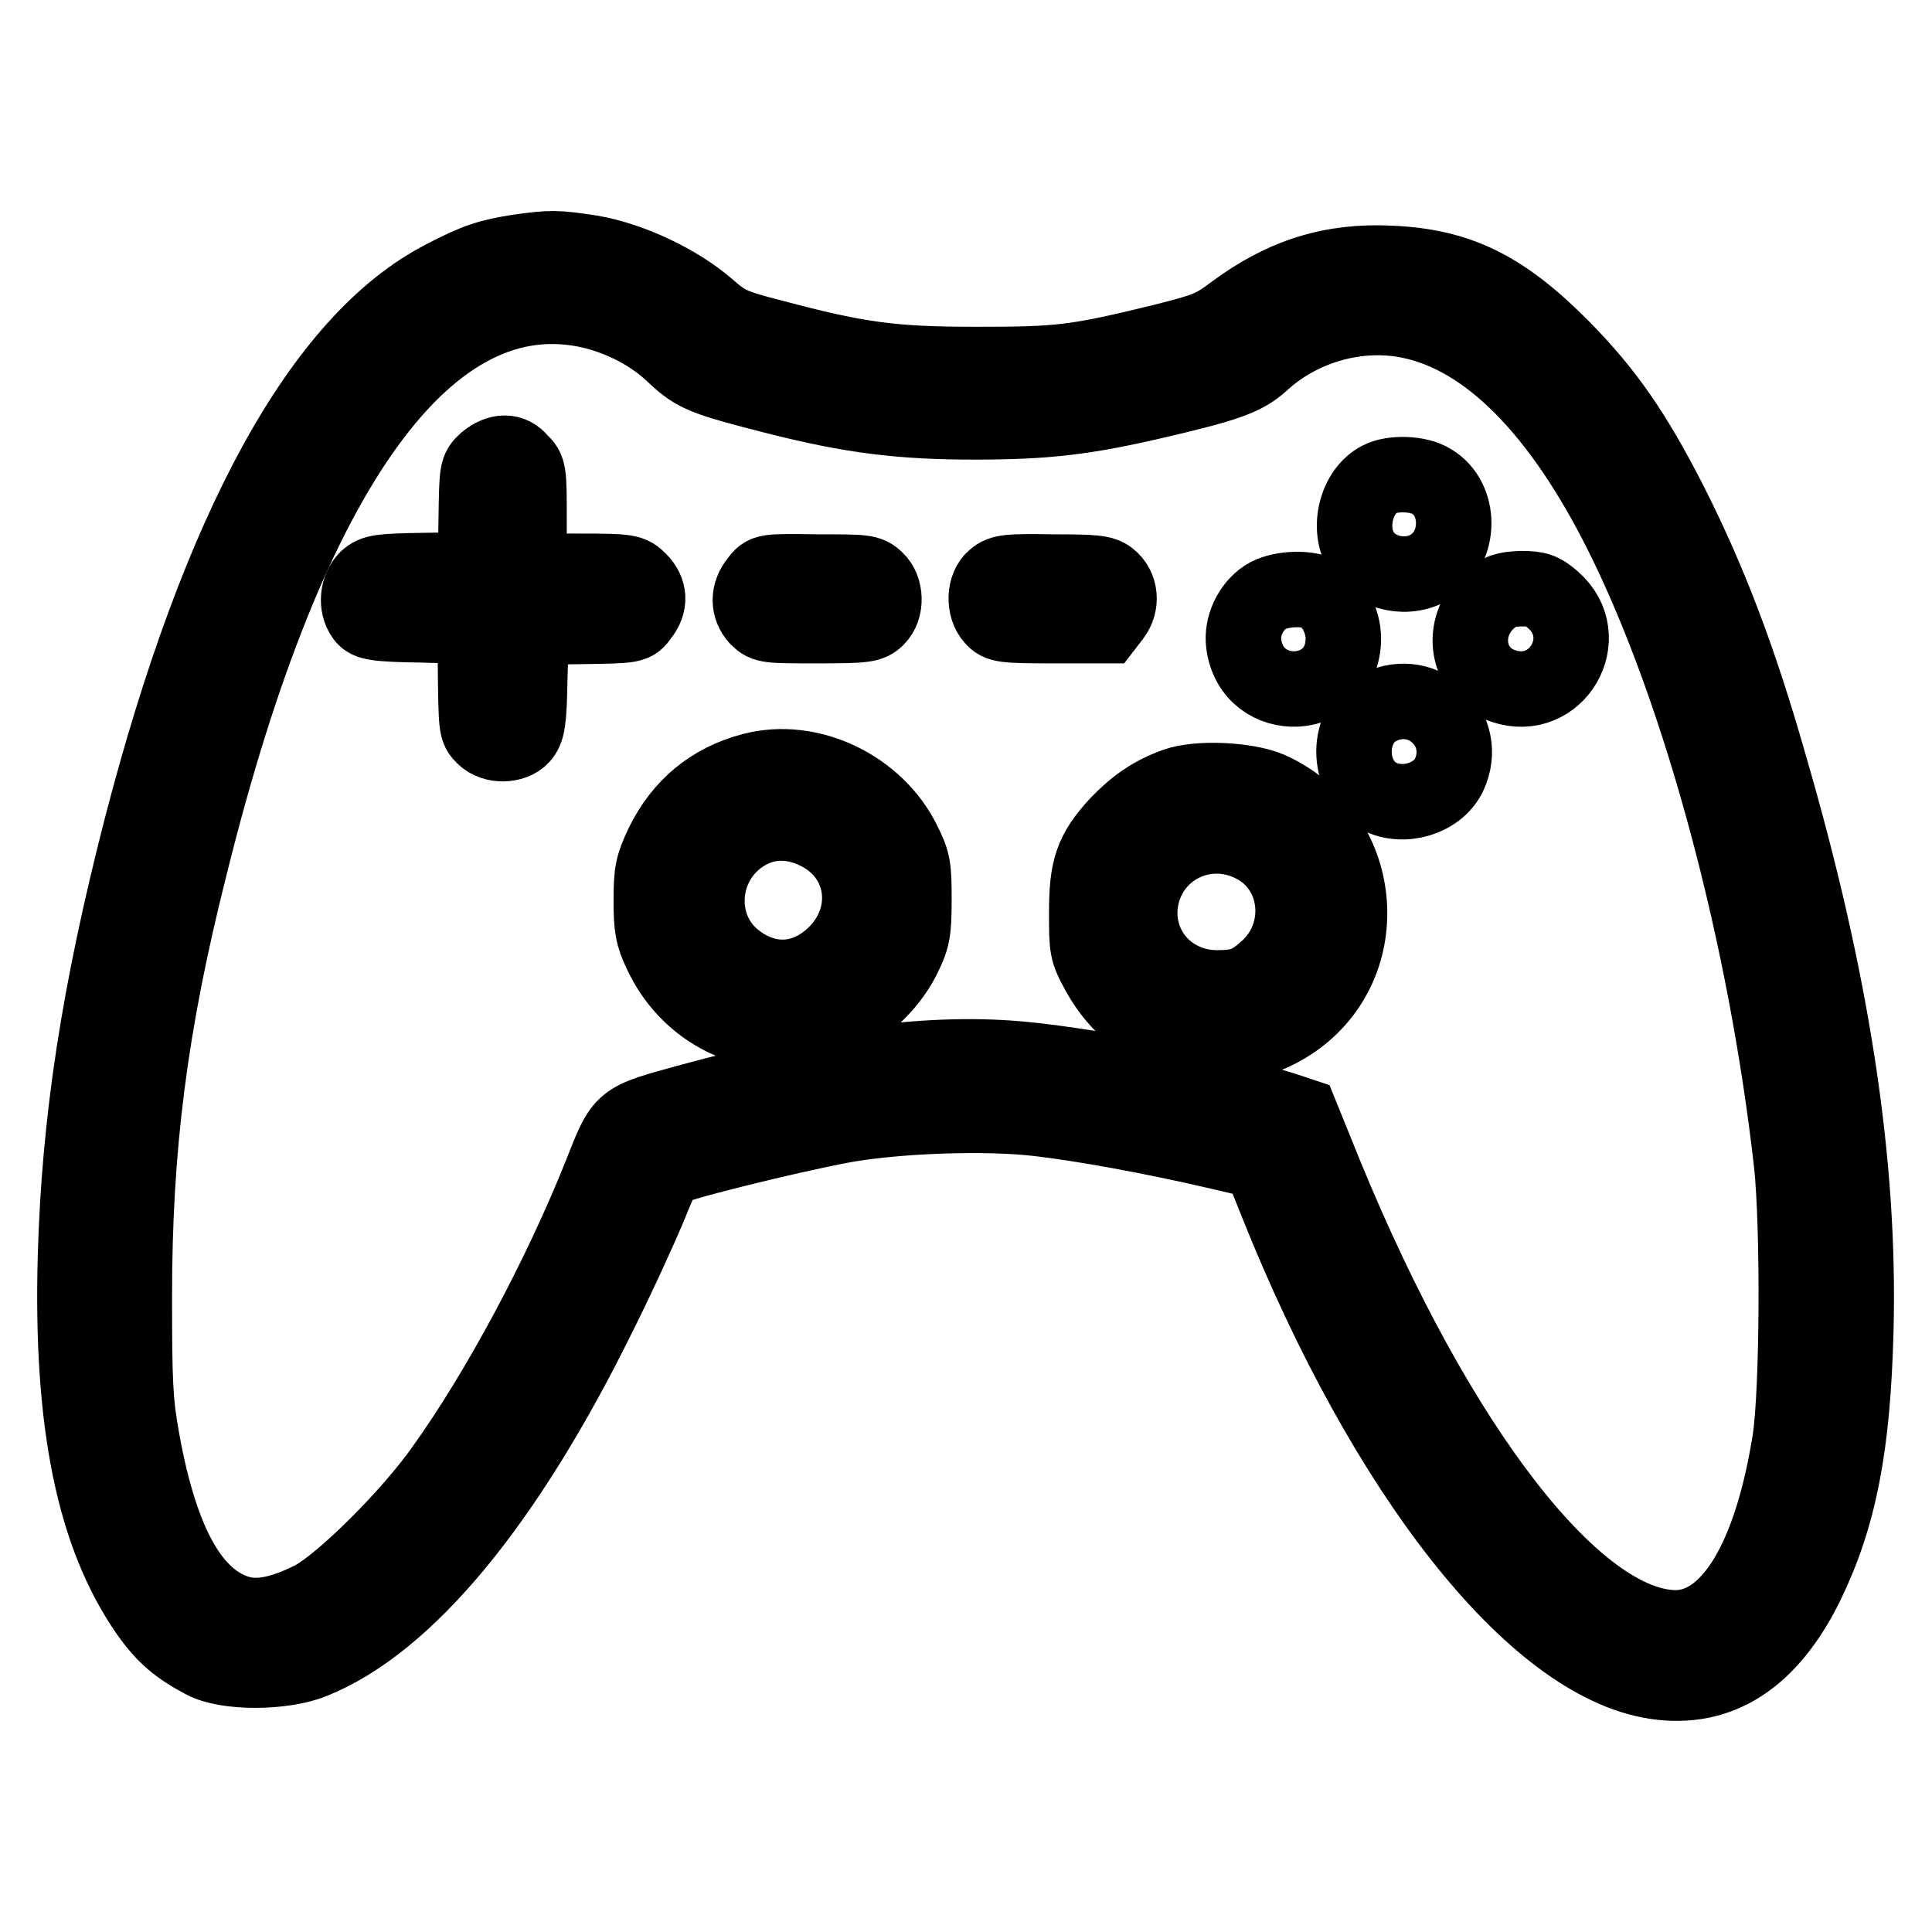
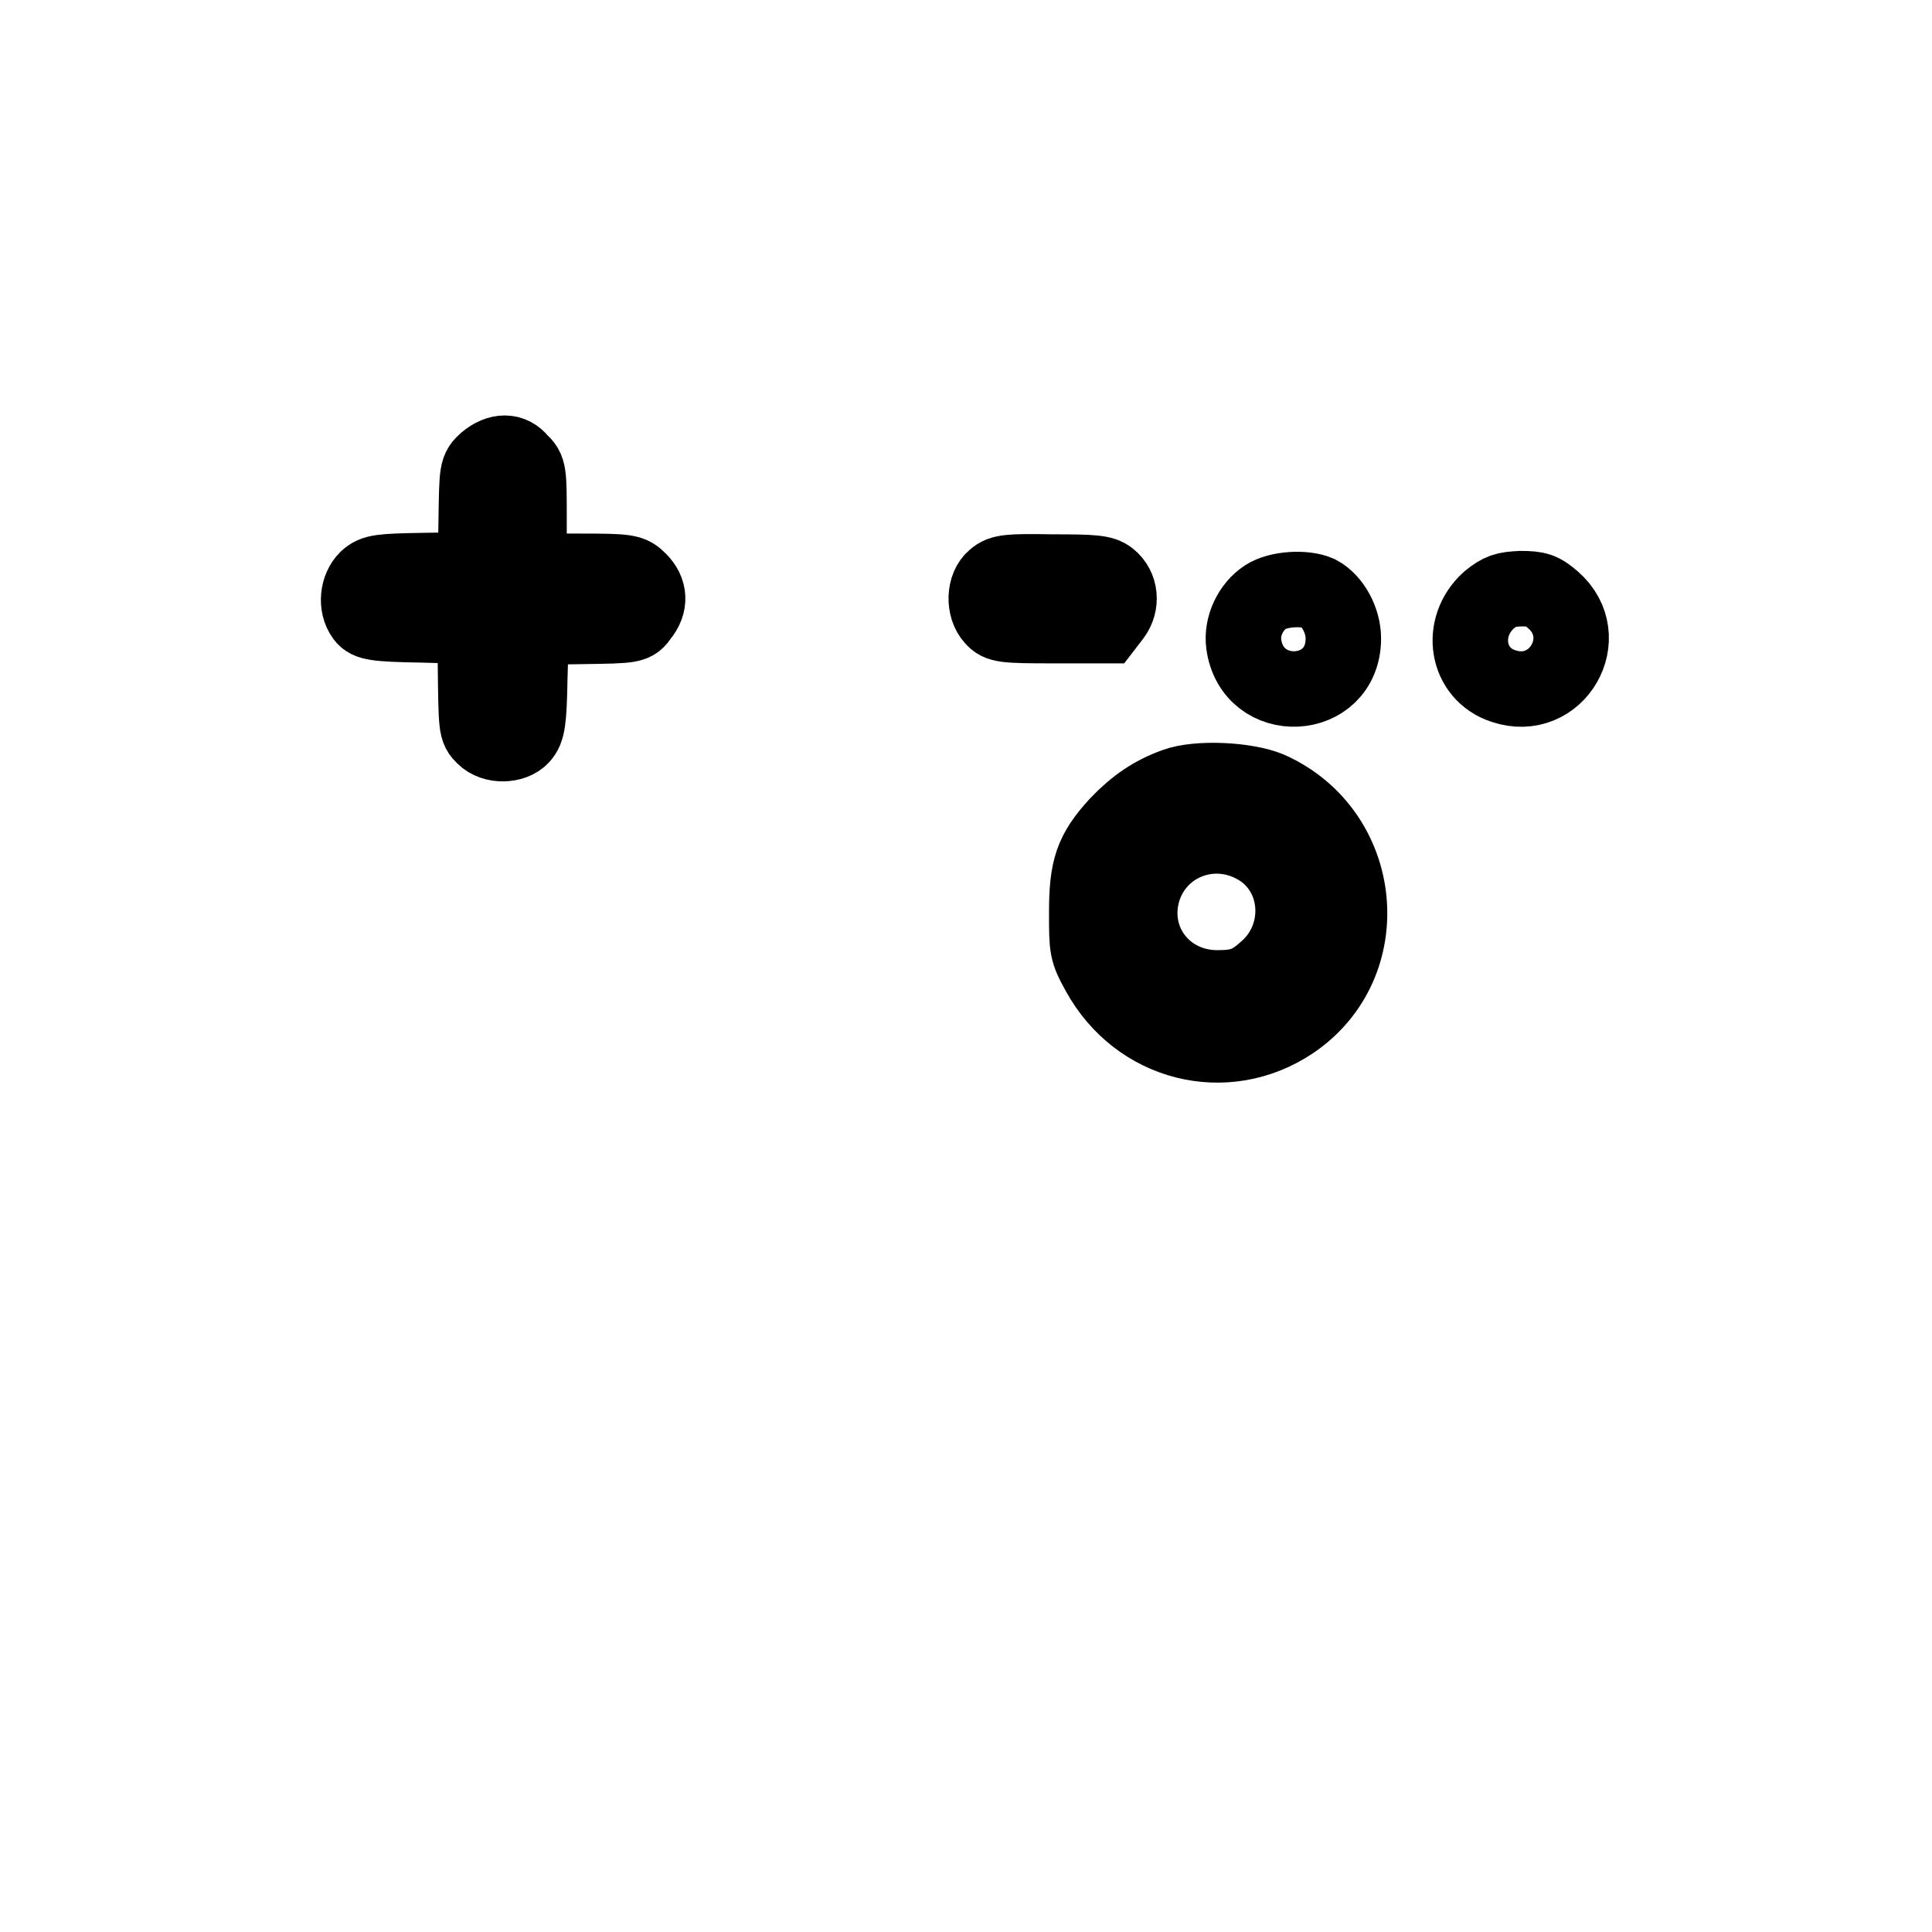
<svg xmlns="http://www.w3.org/2000/svg" version="1.1" x="0px" y="0px" viewBox="0 0 256 256" enable-background="new 0 0 256 256" xml:space="preserve">
  <g>
    <g>
      <g>
-         <path stroke-width="10" fill-opacity="0" stroke="#000000" d="M68.7,33.4c-3.8,0.6-5.5,1.1-9.9,3.4C42.6,45.1,29,70,18.7,109.8c-5.6,21.8-8.2,38.8-8.7,56.8c-0.6,22.1,2.5,36.9,9.6,47.1c2.2,3.1,4,4.6,7.4,6.4c3,1.6,10.4,1.6,14.4,0c12.5-5,25.7-21,38-46c2.6-5.2,5.5-11.6,6.5-14c1-2.5,2-4.8,2.3-5.1c0.7-0.7,16-4.5,23.5-5.9c7.2-1.3,18.9-1.7,25.8-0.9c6.1,0.7,15.3,2.4,23.5,4.3l6,1.4l2.2,5.5c14.4,36,34,60.9,50.1,63.4c8.5,1.3,15.2-3,20.1-13c4.3-8.9,6.1-18.1,6.5-33.4c0.6-22.1-3.1-46.4-11.5-75.2c-4-14-7.9-24.2-13.1-34.5c-4.8-9.4-8.5-14.7-14.2-20.5c-7.9-8-13.8-10.9-22.8-11.3c-7.8-0.4-14.2,1.6-20.7,6.4c-2.9,2.2-3.8,2.5-9.3,3.9c-11.8,2.9-13.9,3.1-24.9,3.1c-11.2,0-15.7-0.6-27.3-3.7c-5.1-1.3-5.9-1.7-8.3-3.8c-3.9-3.4-10.2-6.4-15.5-7.3C73.7,32.8,73,32.8,68.7,33.4z M78.4,41.2c4.1,1,8,3,11,5.9c2.8,2.6,3.8,3,13.6,5.5c9.9,2.5,16.4,3.3,26.1,3.3c9.6,0,14.7-0.6,24.5-2.9c9-2.1,11.4-3,13.5-4.9c5.3-4.9,12.9-7,19.7-5.6c10.3,2.1,19.9,11.8,28.1,28.2c10.5,21,19.1,53.3,22.5,83.5c0.9,8.5,0.8,29.9-0.2,36.6c-2.5,15.8-8,24.8-15.1,24.9c-13.2,0-31.6-23.7-46.5-60l-3.2-7.9L170,147c-7-2.2-24.9-5.7-34.2-6.6c-11.9-1.2-26.2,0.6-44.2,5.5c-9.4,2.6-9,2.2-12,9.8c-5.4,13.5-13.5,28.6-20.8,38.8c-4.4,6.3-13.4,15.2-17.3,17.3c-3.9,2-7.1,2.7-9.7,2c-6.2-1.7-10.5-9.1-13-23.1c-0.9-5-1-7.5-1-19c0-19.5,2-35.8,7.4-57.1C38.3,61.7,56.9,36.2,78.4,41.2z" />
        <path stroke-width="10" fill-opacity="0" stroke="#000000" d="M64.4,61.1c-1.2,1.1-1.2,1.2-1.3,7.8L63,75.5l-6.7,0.1c-6,0.1-6.7,0.2-7.7,1.1c-1.2,1.2-1.5,3.5-0.4,5c0.6,0.8,1.5,1,7.8,1.1l7,0.2l0,4.8c0.1,8.8,0.1,8.8,1.1,9.8c1.3,1.3,3.9,1.2,5,0c0.8-0.9,1-2,1.1-7.8l0.2-6.7l6.8-0.1c6.7-0.1,6.8-0.1,7.7-1.4c1.3-1.6,1.2-3.3-0.2-4.7c-1.1-1.1-1.4-1.2-7.9-1.2h-6.7v-6.7c0-6.5,0-6.8-1.2-7.9C67.8,59.7,66.1,59.7,64.4,61.1z" />
-         <path stroke-width="10" fill-opacity="0" stroke="#000000" d="M182.8,63.5c-3.1,1.6-4.3,6.5-2.4,9.6c1.8,3,6.3,3.9,9.3,1.9c3.9-2.5,3.9-8.9,0-11.2C188,62.7,184.5,62.6,182.8,63.5z" />
-         <path stroke-width="10" fill-opacity="0" stroke="#000000" d="M100.4,77c-1.3,1.6-1.3,3.5,0,4.9c1,1,1.4,1,7.9,1c6.3,0,7-0.1,7.9-1c1.3-1.3,1.2-3.9-0.1-5.1c-1-1-1.6-1-7.8-1C101.4,75.7,101.4,75.7,100.4,77z" />
        <path stroke-width="10" fill-opacity="0" stroke="#000000" d="M131.8,76.6c-1.4,1.1-1.5,3.9-0.2,5.3c0.8,0.9,1.4,1,7.9,1h7l1-1.3c1.2-1.6,1-3.8-0.5-5c-0.9-0.7-2-0.8-7.6-0.8C133.7,75.7,132.7,75.8,131.8,76.6z" />
        <path stroke-width="10" fill-opacity="0" stroke="#000000" d="M167.7,79.1c-2,1.3-3.2,3.9-2.9,6.2c1.1,8.4,13.2,7.8,13.2-0.7c0-2.4-1.4-5-3.3-6C172.9,77.8,169.4,78,167.7,79.1z" />
        <path stroke-width="10" fill-opacity="0" stroke="#000000" d="M197.3,79.5c-4,3.6-3,9.8,1.9,11.4c7.1,2.4,12.2-6.5,6.6-11.4c-1.5-1.3-2.1-1.5-4.3-1.5C199.4,78.1,198.8,78.3,197.3,79.5z" />
-         <path stroke-width="10" fill-opacity="0" stroke="#000000" d="M182.8,93.7c-4.5,2.2-4.5,9.5-0.1,11.8c3.3,1.7,7.8,0.3,9.3-2.8C194.8,96.7,188.7,90.8,182.8,93.7z" />
-         <path stroke-width="10" fill-opacity="0" stroke="#000000" d="M99.7,102.1c-5.4,1.4-9.4,4.7-11.9,9.8c-1.3,2.8-1.5,3.6-1.5,7.4c0,3.6,0.2,4.7,1.3,7c3.4,7.3,10.8,11.3,18.9,10.3c5.3-0.7,10.8-4.8,13.3-10c1.1-2.3,1.3-3.1,1.3-7.4c0-4.3-0.1-5-1.4-7.6C116.1,104.3,107.3,100.1,99.7,102.1z M108.4,110.3c6.2,3.1,7.4,10.8,2.5,15.9c-4,4.1-9.3,4.4-13.7,0.8c-4.6-3.8-4.7-11-0.3-15.2C100.1,108.8,104.3,108.2,108.4,110.3z" />
        <path stroke-width="10" fill-opacity="0" stroke="#000000" d="M155.7,104.1c-3,1.1-5.2,2.6-7.6,5.1c-3.4,3.7-4.1,5.9-4.1,11.7c0,4.8,0,5.1,1.6,8c5.2,9.5,16.8,12.4,25.6,6.5c11.4-7.7,9.7-25.1-3-30.8C165.1,103.3,158.7,103,155.7,104.1z M166.5,112.2c5.8,3.3,6.5,11.5,1.5,16.1c-2.3,2.1-3.6,2.6-6.7,2.6c-6.8,0-11.5-5.9-10-12.3C152.9,111.9,160.4,108.7,166.5,112.2z" />
      </g>
    </g>
  </g>
</svg>